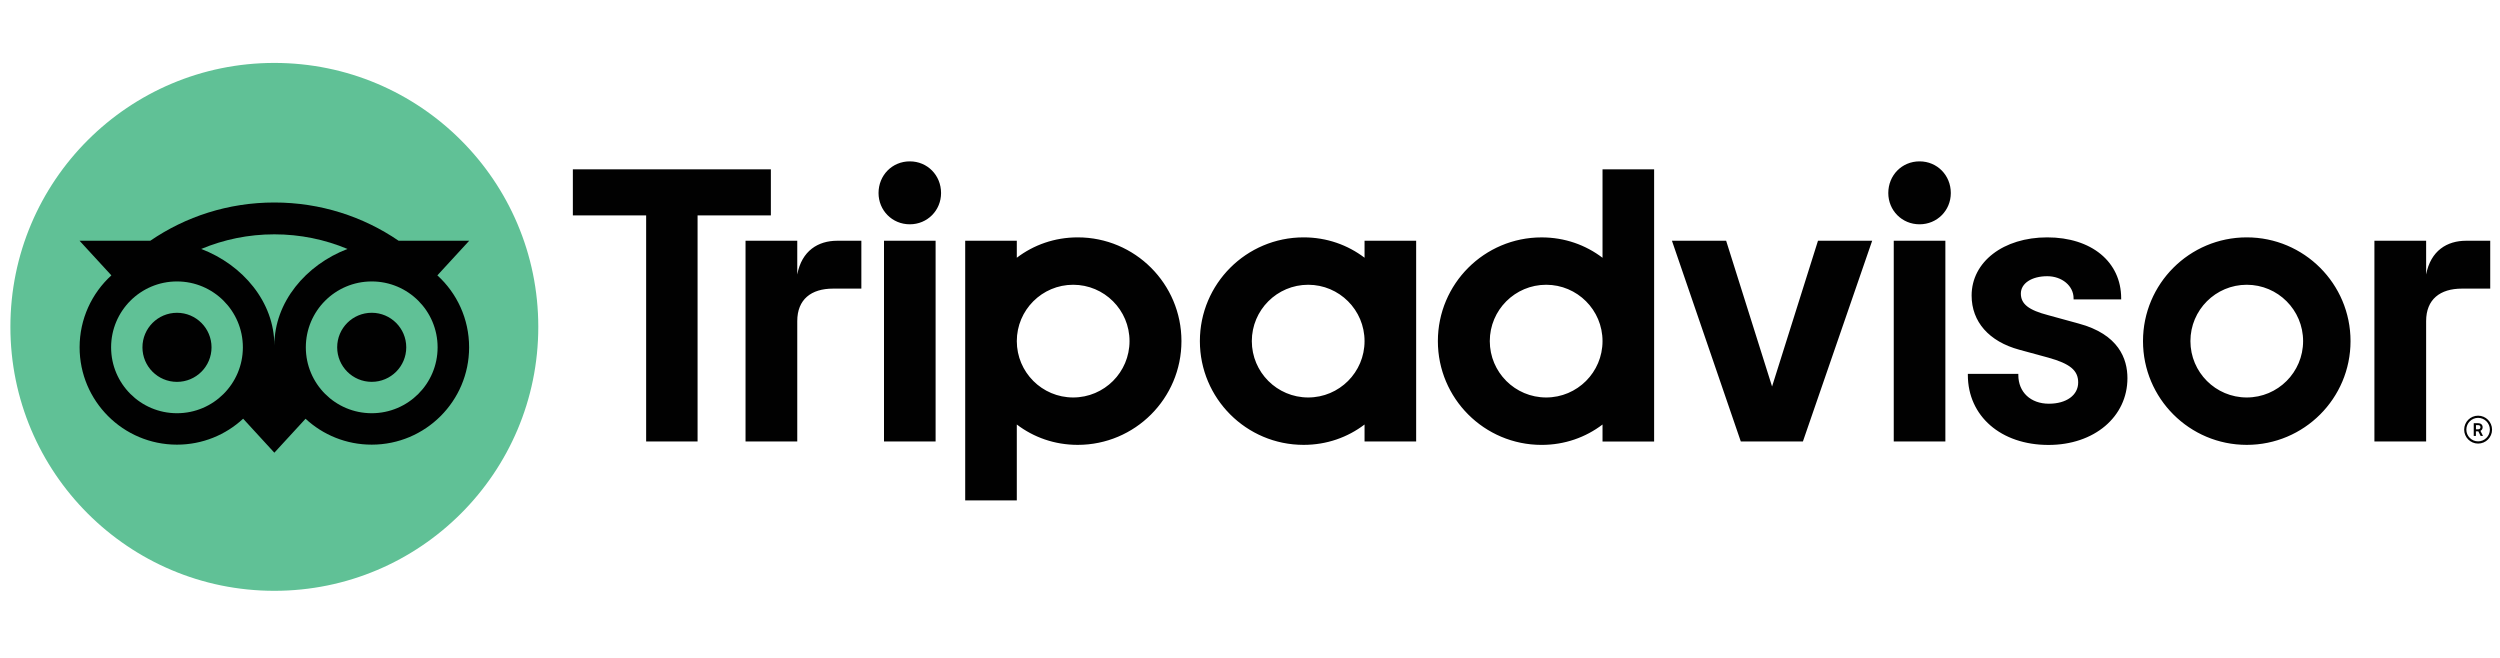
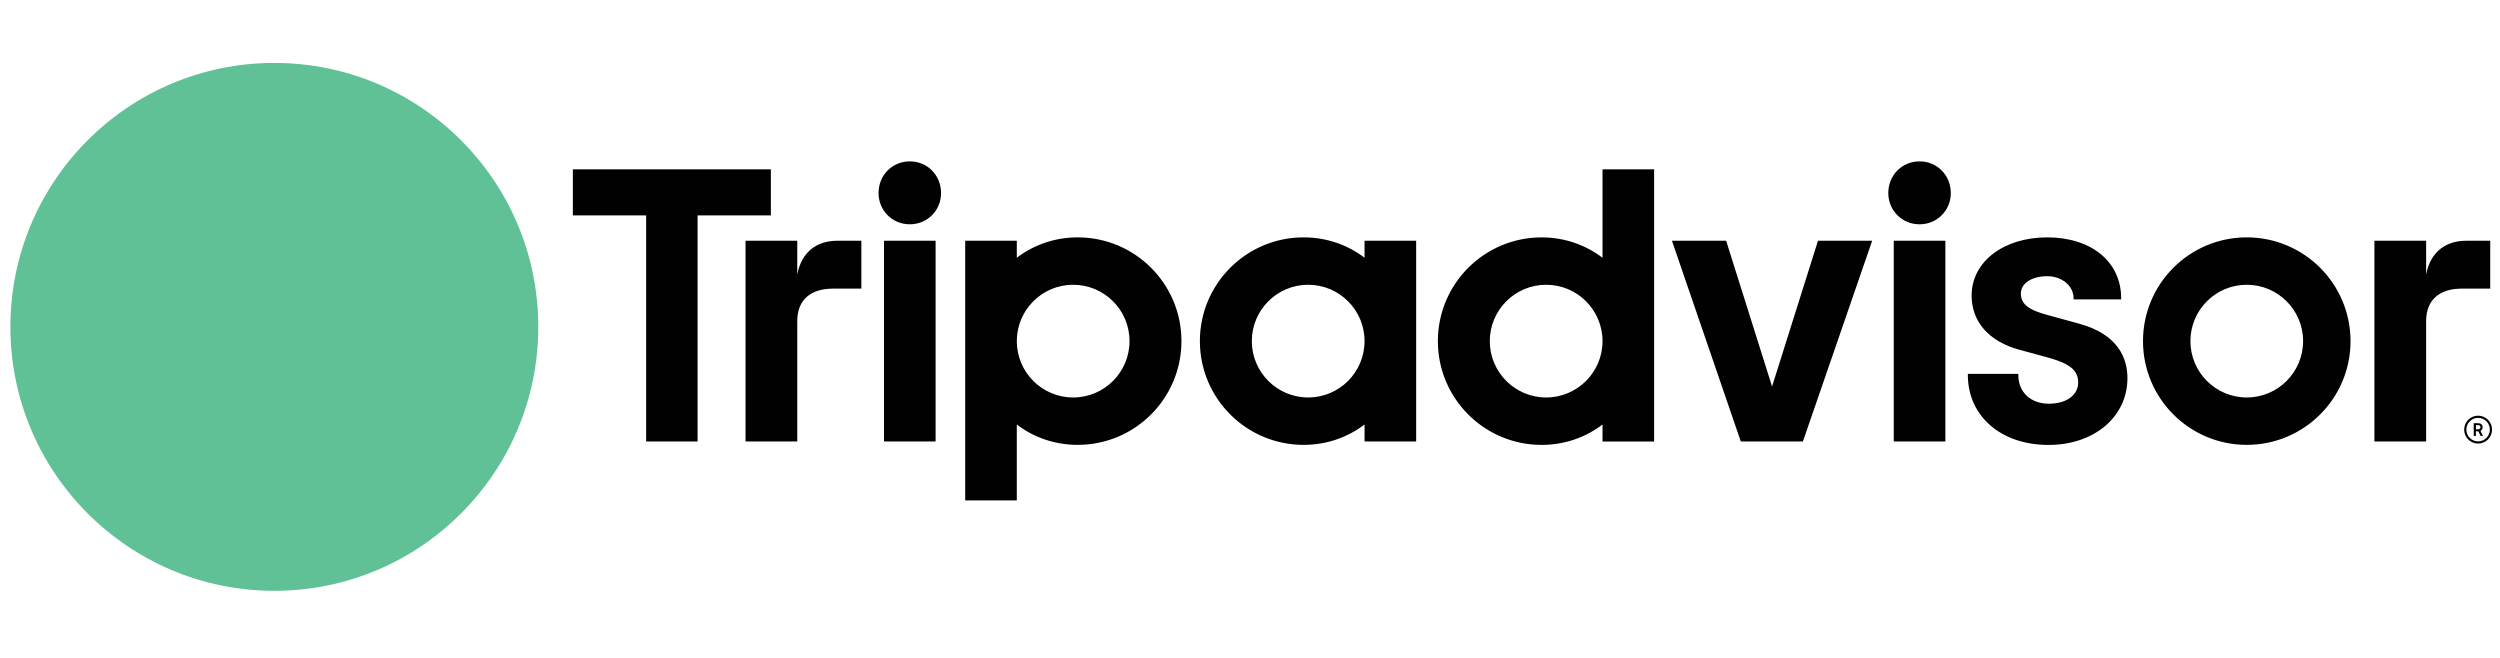
<svg xmlns="http://www.w3.org/2000/svg" version="1.1" id="Layer_1" x="0px" y="0px" width="190px" height="50px" viewBox="0 0 190 50" enable-background="new 0 0 190 50" xml:space="preserve">
  <g>
    <path fill="#010101" d="M188.335,31.591c-0.584,0-1.059,0.476-1.059,1.062c0,0.584,0.475,1.059,1.059,1.059   c0.586,0,1.061-0.475,1.061-1.059C189.396,32.066,188.921,31.591,188.335,31.591z M188.335,33.544   c-0.492,0-0.893-0.402-0.893-0.892c0-0.494,0.401-0.895,0.893-0.895c0.494,0,0.895,0.402,0.895,0.895   C189.229,33.142,188.829,33.544,188.335,33.544z M188.68,32.47c0-0.192-0.137-0.307-0.338-0.307h-0.338v0.966h0.165v-0.35h0.182   l0.176,0.35h0.179l-0.192-0.385C188.615,32.695,188.68,32.602,188.68,32.47z M188.335,32.629h-0.162v-0.32h0.162   c0.113,0,0.179,0.055,0.179,0.158C188.514,32.572,188.445,32.629,188.335,32.629z M60.592,20.861v-2.564h-3.931v15.255h3.931   v-9.147c0-1.656,1.063-2.47,2.719-2.47h2.152v-3.638h-1.838C62.186,18.297,60.935,19.048,60.592,20.861z M69.145,12.264   c-1.345,0-2.376,1.062-2.376,2.407c0,1.313,1.032,2.376,2.376,2.376s2.376-1.063,2.376-2.376   C71.521,13.326,70.49,12.264,69.145,12.264z M67.184,33.552h3.922V18.297h-3.922V33.552z M89.79,25.924   c0,4.355-3.53,7.886-7.884,7.886c-1.758,0-3.351-0.574-4.629-1.548v5.77h-3.922V18.297h3.922v1.291   c1.278-0.972,2.871-1.548,4.629-1.548C86.26,18.04,89.79,21.57,89.79,25.924z M85.844,25.924c0-2.364-1.919-4.282-4.284-4.282   c-2.364,0-4.283,1.918-4.283,4.282c0,2.366,1.919,4.284,4.283,4.284C83.924,30.208,85.844,28.291,85.844,25.924z M157.965,24.586   l-2.287-0.628c-1.508-0.391-2.093-0.854-2.093-1.649c0-0.775,0.825-1.317,2.004-1.317c1.123,0,2.003,0.735,2.003,1.677v0.087h3.617   v-0.087c0-2.769-2.258-4.629-5.62-4.629c-3.328,0-5.746,1.858-5.746,4.42c0,1.993,1.319,3.494,3.624,4.119l2.191,0.597   c1.666,0.463,2.284,0.973,2.284,1.891c0,0.966-0.894,1.615-2.226,1.615c-1.388,0-2.323-0.878-2.323-2.183v-0.087h-3.836v0.087   c0,3.129,2.519,5.316,6.128,5.316c3.476,0,6-2.137,6-5.076C161.686,27.294,161.039,25.407,157.965,24.586z M103.706,18.297h3.922   v15.255h-3.922v-1.29c-1.279,0.974-2.872,1.548-4.63,1.548c-4.354,0-7.885-3.53-7.885-7.886c0-4.354,3.53-7.884,7.885-7.884   c1.758,0,3.351,0.576,4.63,1.548V18.297z M103.706,25.924L103.706,25.924c0-2.366-1.92-4.282-4.284-4.282s-4.284,1.918-4.284,4.282   c0,2.366,1.919,4.284,4.284,4.284C101.789,30.208,103.706,28.291,103.706,25.924z M121.792,12.869h3.921v20.686h-3.921v-1.292   c-1.279,0.974-2.872,1.549-4.629,1.549c-4.355,0-7.885-3.529-7.885-7.885c0-4.355,3.529-7.885,7.885-7.885   c1.757,0,3.35,0.576,4.629,1.549V12.869z M121.792,25.924c0-2.364-1.92-4.282-4.283-4.282c-2.366,0-4.285,1.918-4.285,4.282   c0,2.366,1.918,4.284,4.285,4.284C119.872,30.208,121.792,28.291,121.792,25.924z M143.925,33.552h3.923V18.297h-3.923V33.552z    M145.886,12.264c-1.346,0-2.376,1.062-2.376,2.407c0,1.313,1.03,2.376,2.376,2.376c1.345,0,2.376-1.063,2.376-2.376   C148.262,13.326,147.23,12.264,145.886,12.264z M178.64,25.924c0,4.355-3.53,7.886-7.887,7.886c-4.354,0-7.885-3.53-7.885-7.886   c0-4.354,3.53-7.884,7.885-7.884C175.109,18.04,178.64,21.57,178.64,25.924z M175.036,25.924c0-2.364-1.917-4.282-4.283-4.282   c-2.364,0-4.281,1.918-4.281,4.282c0,2.366,1.915,4.284,4.281,4.284S175.036,28.291,175.036,25.924z M58.584,12.869H43.537v3.499   h5.57v17.184h3.909V16.368h5.57v-3.499H58.584z M134.677,29.374l-3.49-11.077h-4.119l5.233,15.255h4.72l5.264-15.255h-4.118   L134.677,29.374z M184.386,20.861v-2.564h-3.931v15.255h3.931v-9.147c0-1.656,1.062-2.47,2.719-2.47h2.152v-3.638h-1.838   C185.98,18.297,184.731,19.048,184.386,20.861z" />
    <circle fill="#60C196" cx="20.85" cy="24.842" r="20.06" />
-     <path fill="#010101" d="M33.24,20.928l2.421-2.633h-5.368c-2.688-1.835-5.933-2.905-9.443-2.905c-3.506,0-6.743,1.072-9.425,2.905   H6.044l2.42,2.633c-1.484,1.354-2.414,3.304-2.414,5.47c0,4.085,3.313,7.396,7.399,7.396c1.94,0,3.71-0.747,5.03-1.973l2.371,2.584   l2.372-2.58c1.32,1.224,3.086,1.969,5.027,1.969c4.086,0,7.403-3.312,7.403-7.396C35.654,24.23,34.725,22.28,33.24,20.928z    M13.451,31.405c-2.766,0-5.007-2.242-5.007-5.007c0-2.767,2.241-5.008,5.007-5.008c2.766,0,5.007,2.241,5.007,5.008   C18.458,29.163,16.217,31.405,13.451,31.405z M20.852,26.252c0-3.295-2.396-6.124-5.559-7.332c1.709-0.715,3.586-1.111,5.557-1.111   c1.97,0,3.848,0.396,5.559,1.111C23.249,20.131,20.852,22.957,20.852,26.252z M28.251,31.405c-2.766,0-5.008-2.242-5.008-5.007   c0-2.767,2.242-5.008,5.008-5.008c2.766,0,5.007,2.241,5.007,5.008C33.259,29.163,31.017,31.405,28.251,31.405z M28.251,23.771   c-1.451,0-2.625,1.173-2.625,2.625c0,1.449,1.174,2.624,2.625,2.624c1.45,0,2.624-1.175,2.624-2.624   C30.875,24.947,29.701,23.771,28.251,23.771z M16.076,26.398c0,1.45-1.174,2.624-2.625,2.624s-2.625-1.174-2.625-2.624   c0-1.451,1.175-2.626,2.625-2.626C14.901,23.771,16.076,24.947,16.076,26.398z" />
  </g>
</svg>